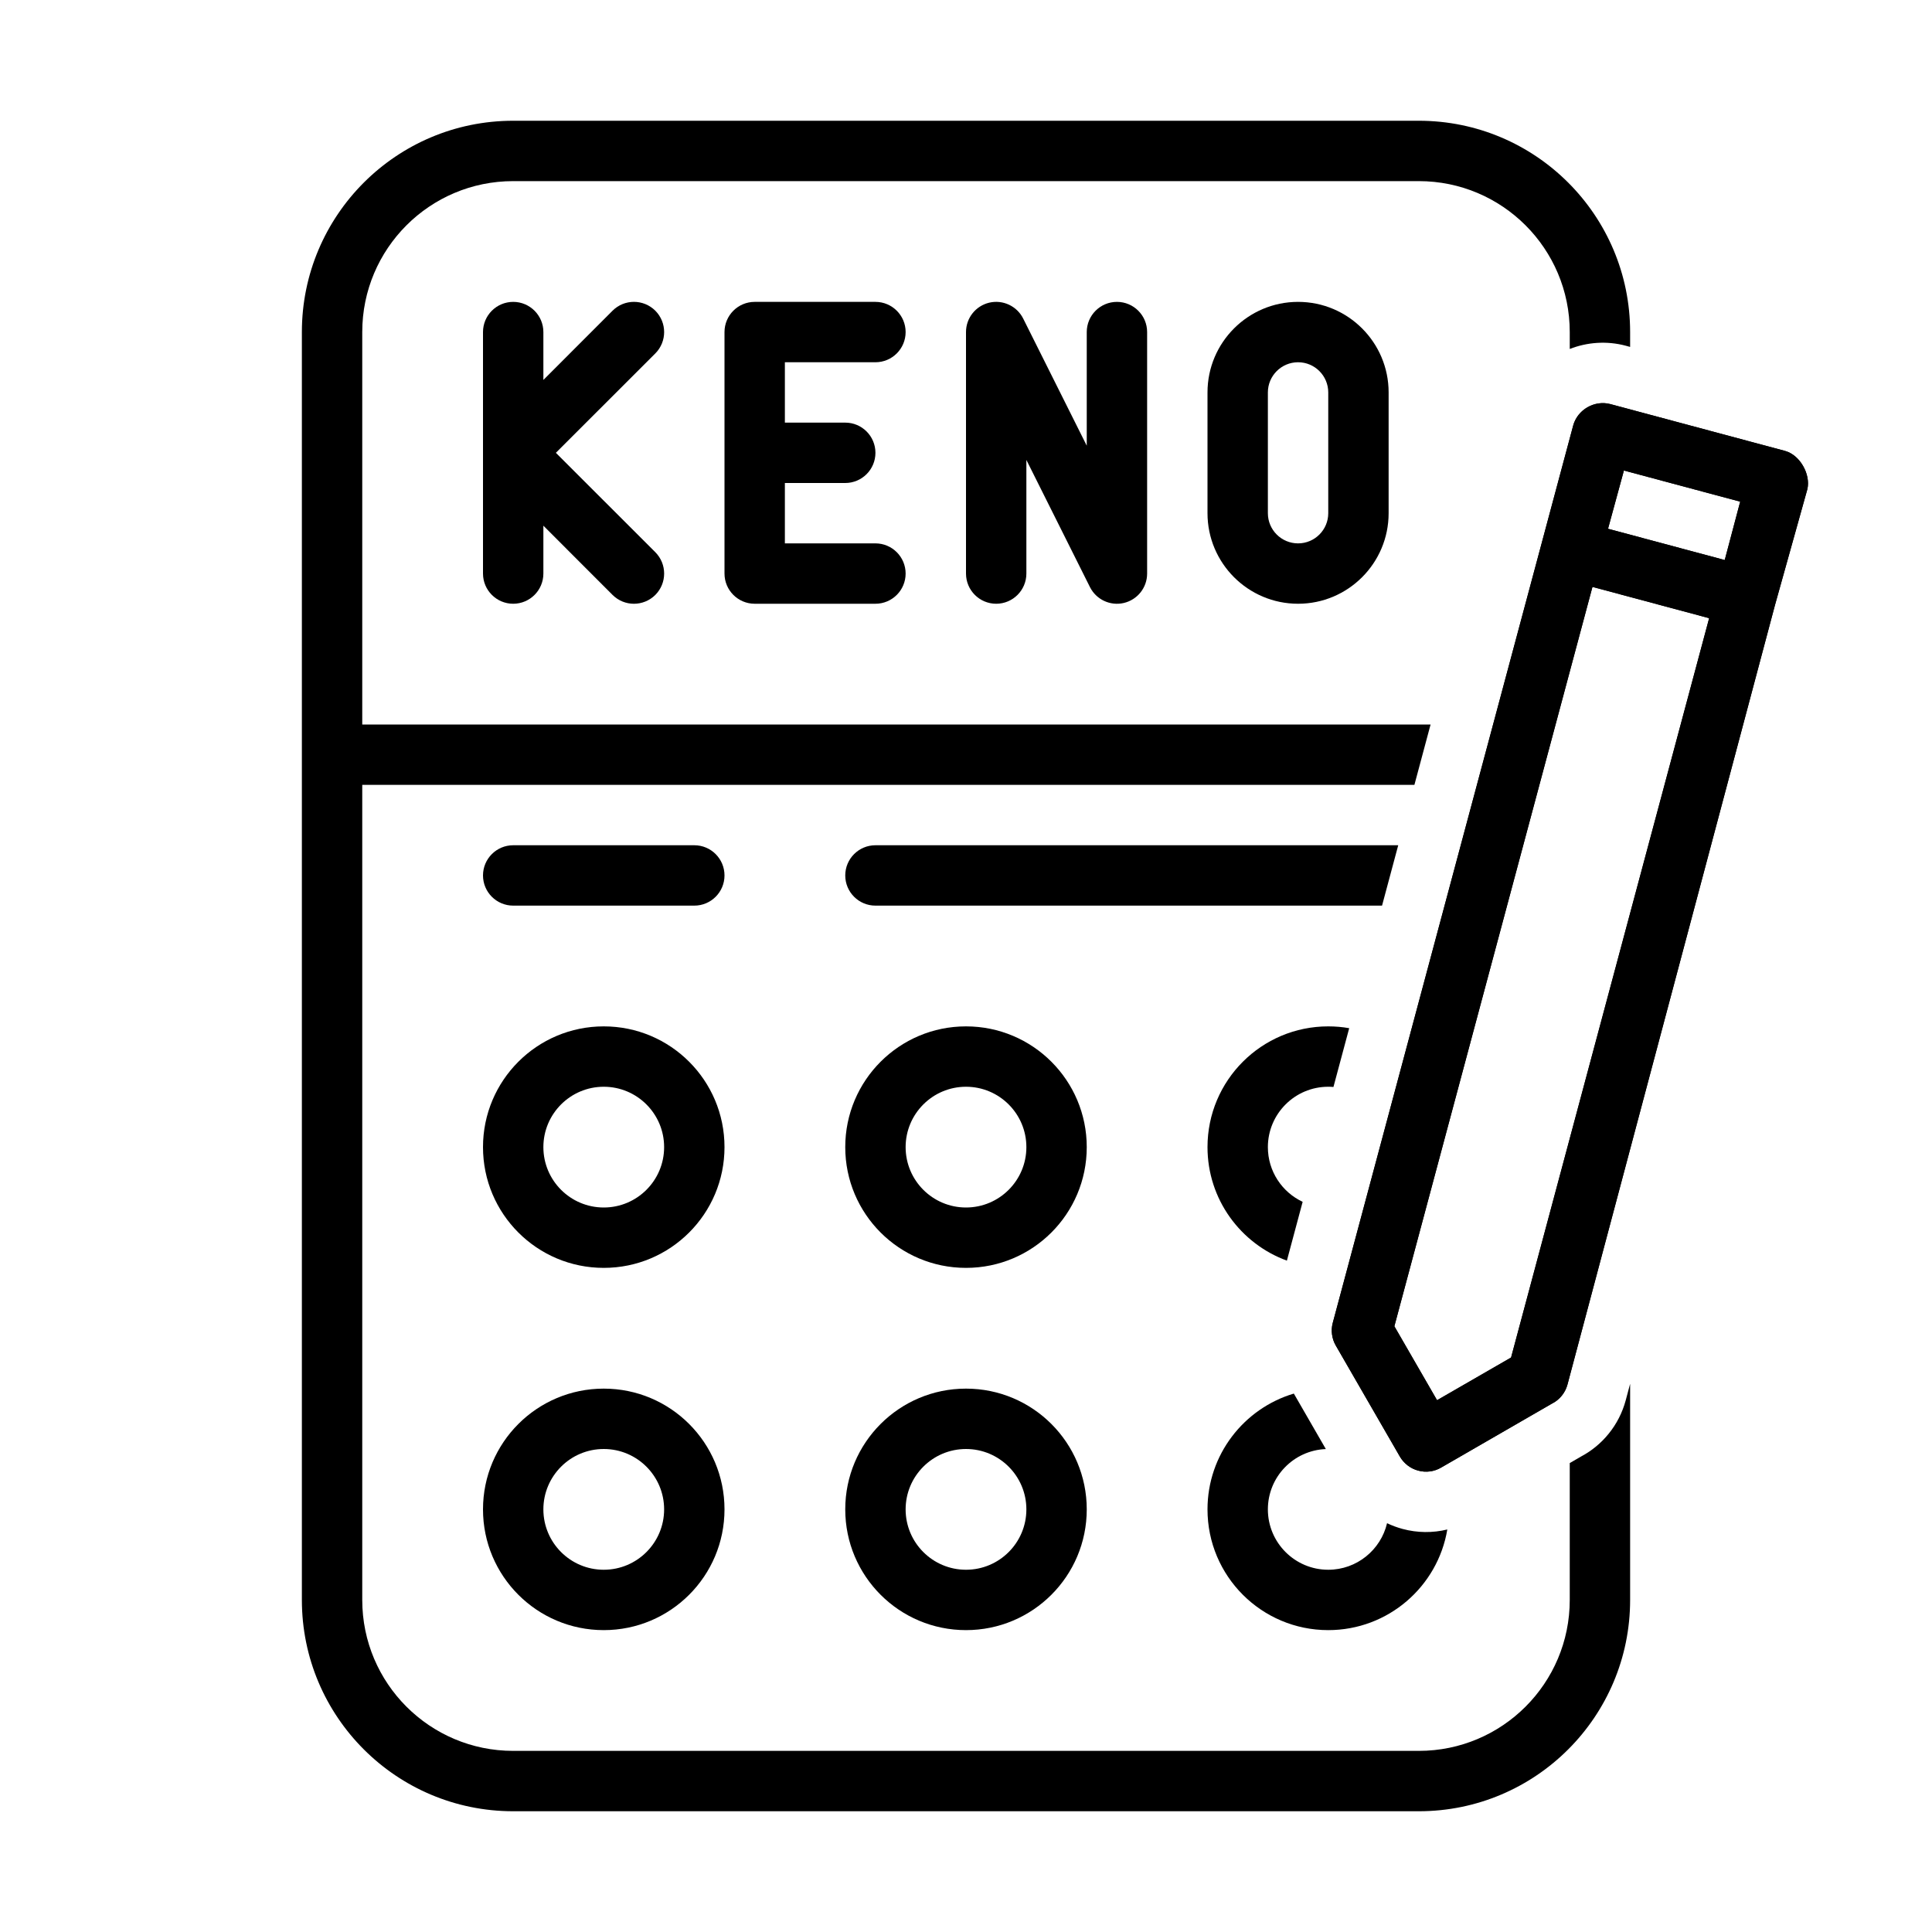
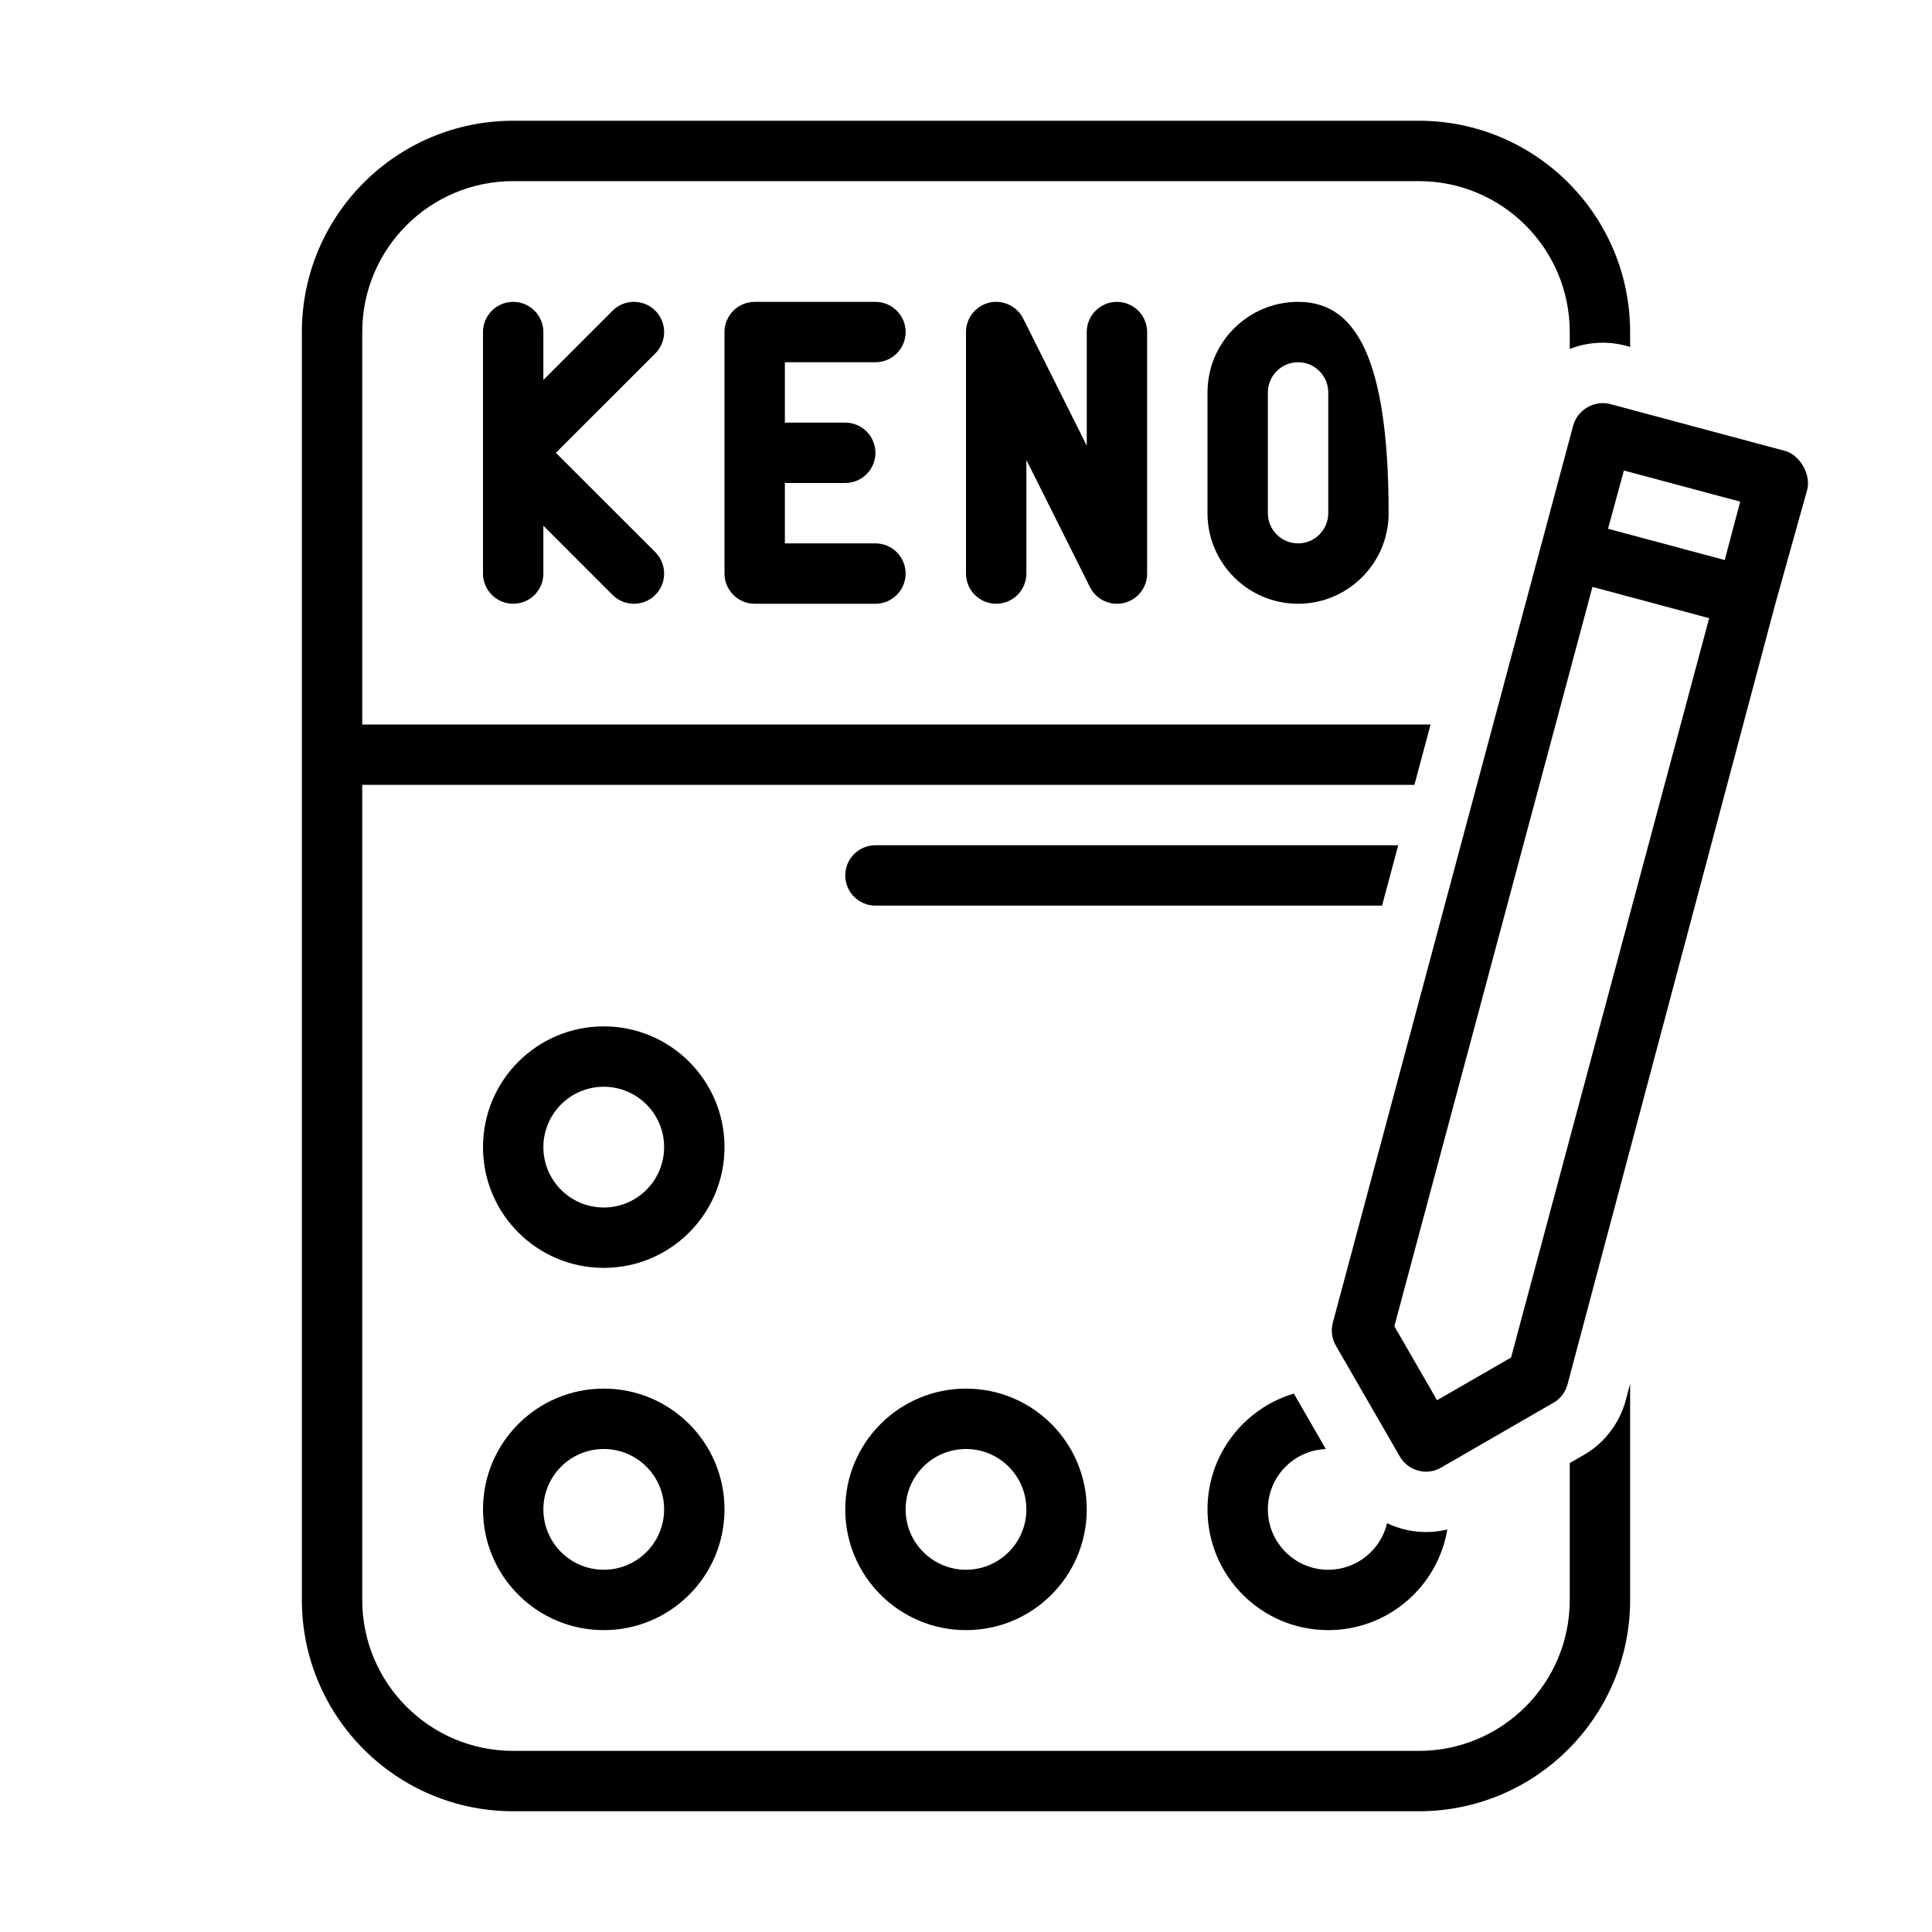
<svg xmlns="http://www.w3.org/2000/svg" width="32" height="32" viewBox="0 0 32 32" fill="none">
  <path d="M8.5 2C6.567 2 5 3.567 5 5.5V26.5C5 28.433 6.567 30 8.5 30H23.5C25.433 30 27 28.433 27 26.5V22.92L26.927 23.194C26.872 23.397 26.776 23.586 26.643 23.749C26.518 23.903 26.363 24.031 26.188 24.124L26 24.233V26.5C26 27.881 24.881 29 23.5 29H8.5C7.119 29 6 27.881 6 26.5V13H23.427L23.695 12H6V5.5C6 4.119 7.119 3 8.5 3H23.5C24.881 3 26 4.119 26 5.5V5.78C26.287 5.668 26.609 5.642 26.927 5.726L26.93 5.727L27 5.746V5.5C27 3.567 25.433 2 23.5 2H8.5Z" fill="black" />
  <path d="M23.159 14H14.5C14.224 14 14 14.224 14 14.5C14 14.776 14.224 15 14.5 15H22.891L23.159 14Z" fill="black" />
-   <path d="M22.347 17.03C22.234 17.01 22.118 17 22 17C20.895 17 20 17.895 20 19C20 19.864 20.548 20.6 21.315 20.88L21.576 19.906C21.236 19.747 21 19.401 21 19C21 18.448 21.448 18 22 18C22.029 18 22.058 18.001 22.086 18.004L22.347 17.03Z" fill="black" />
  <path d="M21.43 23.082C20.603 23.328 20 24.094 20 25C20 26.105 20.895 27 22 27C22.991 27 23.814 26.279 23.972 25.333C23.731 25.392 23.476 25.39 23.231 25.324C23.142 25.3 23.056 25.268 22.974 25.229C22.87 25.671 22.473 26 22 26C21.448 26 21 25.552 21 25C21 24.461 21.426 24.022 21.96 24.001L21.43 23.082Z" fill="black" />
  <path d="M16.947 5.276C16.843 5.069 16.611 4.96 16.385 5.013C16.159 5.067 16 5.268 16 5.5V9.5C16 9.776 16.224 10 16.5 10C16.776 10 17 9.776 17 9.5V7.618L18.053 9.724C18.157 9.931 18.389 10.04 18.615 9.987C18.841 9.933 19 9.732 19 9.5V5.5C19 5.224 18.776 5 18.5 5C18.224 5 18 5.224 18 5.5V7.382L16.947 5.276Z" fill="black" />
  <path d="M9 5.5C9 5.224 8.776 5 8.5 5C8.224 5 8 5.224 8 5.5V9.5C8 9.776 8.224 10 8.5 10C8.776 10 9 9.776 9 9.5V8.707L10.146 9.854C10.342 10.049 10.658 10.049 10.854 9.854C11.049 9.658 11.049 9.342 10.854 9.146L9.207 7.5L10.854 5.854C11.049 5.658 11.049 5.342 10.854 5.146C10.658 4.951 10.342 4.951 10.146 5.146L9 6.293V5.5Z" fill="black" />
  <path d="M14.5 6H13V7H14C14.276 7 14.5 7.224 14.5 7.5C14.5 7.776 14.276 8 14 8H13V9H14.5C14.776 9 15 9.224 15 9.5C15 9.776 14.776 10 14.5 10H12.5C12.224 10 12 9.776 12 9.5V5.5C12 5.224 12.224 5 12.5 5H14.5C14.776 5 15 5.224 15 5.5C15 5.776 14.776 6 14.5 6Z" fill="black" />
-   <path fill-rule="evenodd" clip-rule="evenodd" d="M21.5 5C20.672 5 20 5.672 20 6.5V8.5C20 9.328 20.672 10 21.5 10C22.328 10 23 9.328 23 8.5V6.5C23 5.672 22.328 5 21.5 5ZM21 6.5C21 6.224 21.224 6 21.5 6C21.776 6 22 6.224 22 6.5V8.5C22 8.776 21.776 9 21.5 9C21.224 9 21 8.776 21 8.5V6.5Z" fill="black" />
-   <path d="M8.5 14C8.224 14 8 14.224 8 14.5C8 14.776 8.224 15 8.5 15H11.5C11.776 15 12 14.776 12 14.5C12 14.224 11.776 14 11.5 14H8.5Z" fill="black" />
+   <path fill-rule="evenodd" clip-rule="evenodd" d="M21.5 5C20.672 5 20 5.672 20 6.5V8.5C20 9.328 20.672 10 21.5 10C22.328 10 23 9.328 23 8.5C23 5.672 22.328 5 21.5 5ZM21 6.5C21 6.224 21.224 6 21.5 6C21.776 6 22 6.224 22 6.5V8.5C22 8.776 21.776 9 21.5 9C21.224 9 21 8.776 21 8.5V6.5Z" fill="black" />
  <path fill-rule="evenodd" clip-rule="evenodd" d="M10 17C8.895 17 8 17.895 8 19C8 20.105 8.895 21 10 21C11.105 21 12 20.105 12 19C12 17.895 11.105 17 10 17ZM9 19C9 18.448 9.448 18 10 18C10.552 18 11 18.448 11 19C11 19.552 10.552 20 10 20C9.448 20 9 19.552 9 19Z" fill="black" />
-   <path fill-rule="evenodd" clip-rule="evenodd" d="M16 17C14.895 17 14 17.895 14 19C14 20.105 14.895 21 16 21C17.105 21 18 20.105 18 19C18 17.895 17.105 17 16 17ZM15 19C15 18.448 15.448 18 16 18C16.552 18 17 18.448 17 19C17 19.552 16.552 20 16 20C15.448 20 15 19.552 15 19Z" fill="black" />
  <path fill-rule="evenodd" clip-rule="evenodd" d="M10 23C8.895 23 8 23.895 8 25C8 26.105 8.895 27 10 27C11.105 27 12 26.105 12 25C12 23.895 11.105 23 10 23ZM9 25C9 24.448 9.448 24 10 24C10.552 24 11 24.448 11 25C11 25.552 10.552 26 10 26C9.448 26 9 25.552 9 25Z" fill="black" />
  <path fill-rule="evenodd" clip-rule="evenodd" d="M16 23C14.895 23 14 23.895 14 25C14 26.105 14.895 27 16 27C17.105 27 18 26.105 18 25C18 23.895 17.105 23 16 23ZM15 25C15 24.448 15.448 24 16 24C16.552 24 17 24.448 17 25C17 25.552 16.552 26 16 26C15.448 26 15 25.552 15 25Z" fill="black" />
  <path d="M29.567 7.469L26.672 6.693C26.409 6.624 26.128 6.786 26.057 7.048L22.075 21.91C22.058 21.973 22.054 22.04 22.063 22.105C22.072 22.17 22.093 22.233 22.127 22.29L23.186 24.125C23.253 24.24 23.362 24.324 23.49 24.358C23.618 24.393 23.755 24.375 23.869 24.308L25.705 23.248C25.768 23.217 25.823 23.172 25.867 23.118C25.911 23.064 25.944 23.001 25.962 22.933L29.4 10.019L29.935 8.105C29.994 7.856 29.813 7.536 29.567 7.469ZM25.028 22.485L23.802 23.192L23.095 21.967L26.376 9.721L28.309 10.239L25.028 22.485ZM28.567 9.276L26.634 8.758L26.897 7.793L28.823 8.309L28.567 9.276Z" fill="black" />
-   <path fill-rule="evenodd" clip-rule="evenodd" d="M25.706 23.248C25.722 23.24 25.737 23.231 25.751 23.222C25.795 23.194 25.834 23.159 25.867 23.118C25.883 23.099 25.897 23.078 25.91 23.056C25.933 23.018 25.95 22.976 25.962 22.933L29.4 10.019L29.935 8.105C29.945 8.063 29.948 8.019 29.945 7.975C29.932 7.774 29.798 7.564 29.618 7.487C29.602 7.48 29.585 7.474 29.567 7.469L26.672 6.693C26.652 6.688 26.632 6.684 26.612 6.681C26.392 6.652 26.172 6.776 26.082 6.978C26.072 7 26.063 7.024 26.057 7.048L22.075 21.91C22.073 21.916 22.071 21.923 22.07 21.929C22.057 21.987 22.055 22.046 22.063 22.105C22.072 22.17 22.093 22.233 22.127 22.29L23.186 24.125C23.253 24.24 23.362 24.324 23.49 24.358C23.618 24.393 23.755 24.375 23.869 24.308L25.705 23.248L25.706 23.248ZM23.095 21.967L23.802 23.192L25.028 22.485L28.309 10.239L26.376 9.721L23.095 21.967ZM26.634 8.758L28.567 9.276L28.823 8.309L26.897 7.793L26.634 8.758Z" fill="black" />
</svg>